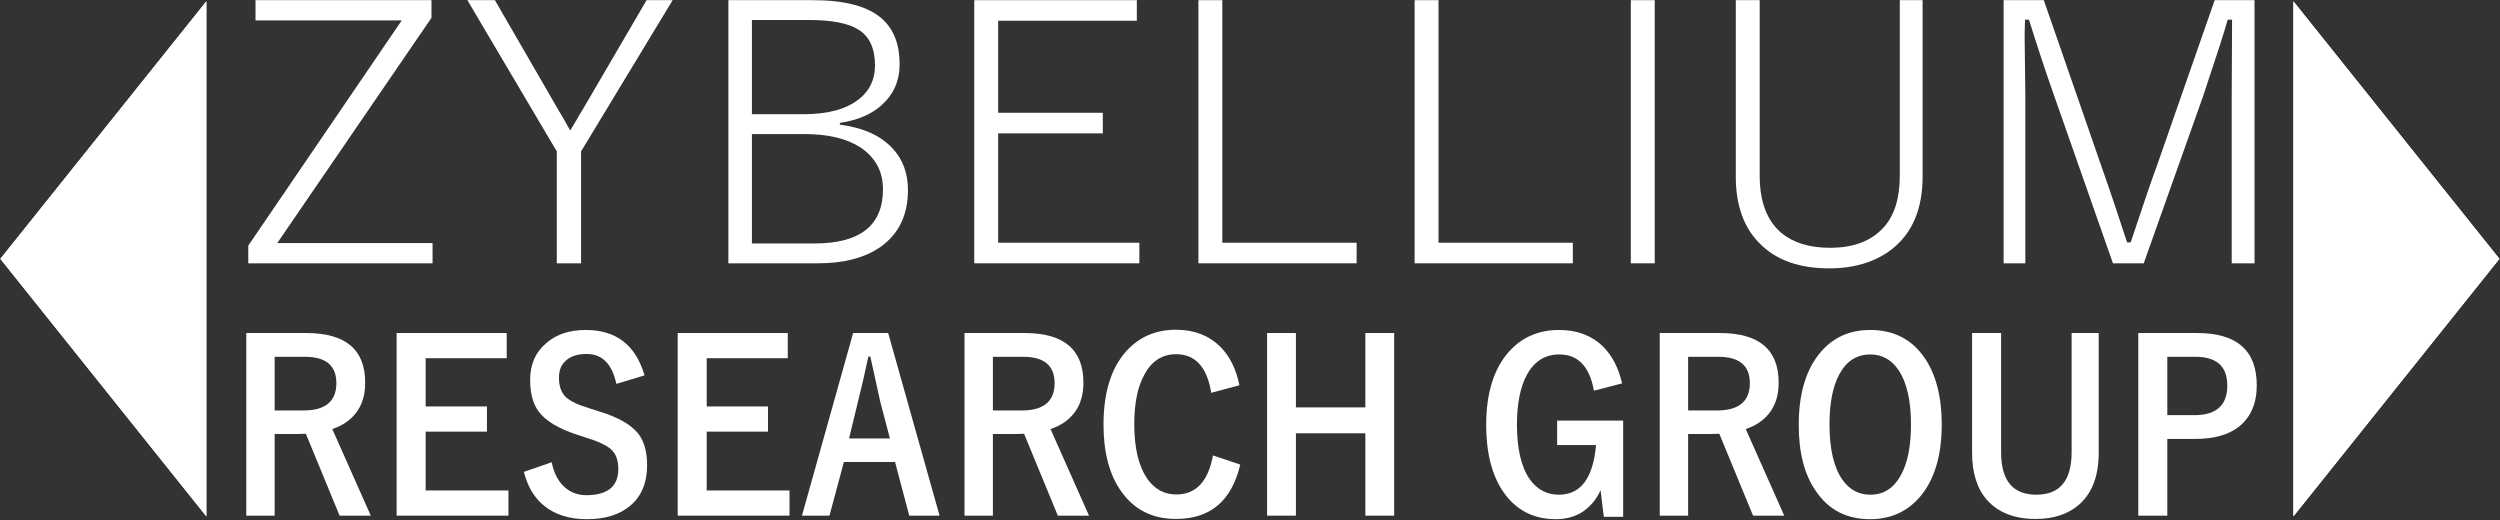
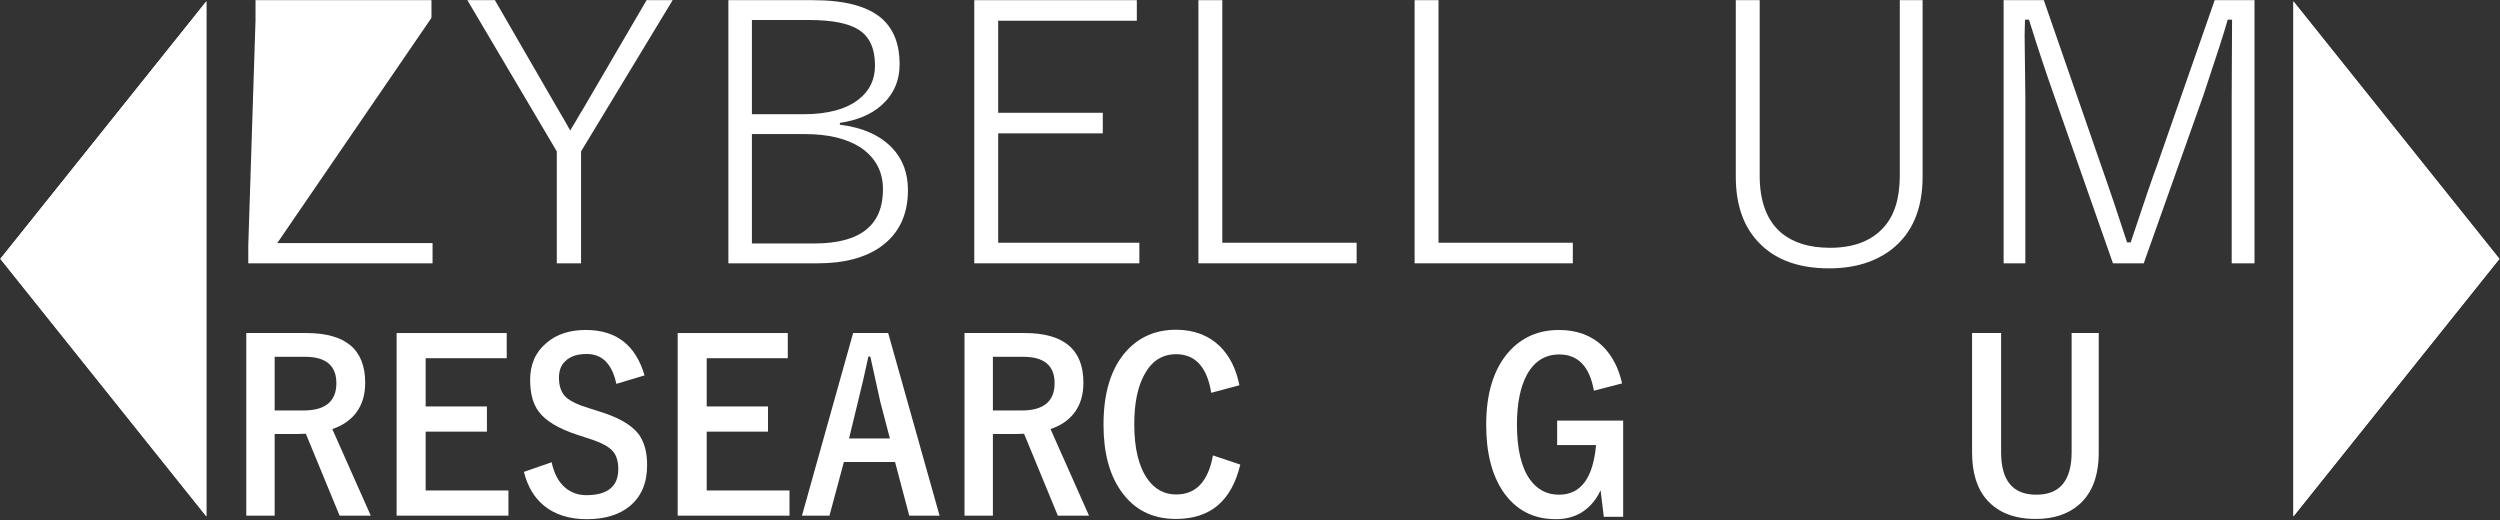
<svg xmlns="http://www.w3.org/2000/svg" width="100%" height="100%" viewBox="0 0 644 134" version="1.1" xml:space="preserve" style="fill-rule:evenodd;clip-rule:evenodd;stroke-linejoin:round;stroke-miterlimit:2;">
  <rect x="0" y="0" width="644" height="134" fill="#333333" stroke="none" />
  <g transform="matrix(1.059,0,0,1.059,-249.891,-171.21)">
    <g id="name">
      <g transform="matrix(2.18623e-16,0.88,-0.352,9.9954e-17,990.964,-545.667)">
        <path d="M875.344,417.668L946.521,560.021L804.168,560.021L875.344,417.668Z" style="fill:white;" />
        <path d="M875.344,417.668L946.521,560.021L804.168,560.021L875.344,417.668ZM875.344,452.04L834.771,533.186L915.917,533.186L875.344,452.04Z" style="fill:white;" />
      </g>
      <g transform="matrix(-2.01667e-16,0.88,0.352,-2.21546e-16,89.036,-545.667)">
        <path d="M875.344,417.668L946.521,560.021L804.168,560.021L875.344,417.668Z" style="fill:white;" />
        <path d="M875.344,417.668L804.168,560.021L946.521,560.021L875.344,417.668ZM875.344,452.04L915.917,533.186L834.771,533.186L875.344,452.04Z" style="fill:white;" />
      </g>
      <g transform="matrix(1,0,0,1,2.232,0)">
        <g transform="matrix(1.024,0,0,1.021,289.463,227.653)">
          <g>
            <g transform="matrix(86,0,0,86,0,0)">
-               <path d="M0.559,-0.751L0.559,-0.702L0.133,-0.078L0.562,-0.078L0.562,-0.022L0.053,-0.022L0.053,-0.071L0.477,-0.695L0.073,-0.695L0.073,-0.751L0.559,-0.751Z" style="fill:white;fill-rule:nonzero;" />
+               <path d="M0.559,-0.751L0.559,-0.702L0.133,-0.078L0.562,-0.078L0.562,-0.022L0.053,-0.022L0.053,-0.071L0.073,-0.695L0.073,-0.751L0.559,-0.751Z" style="fill:white;fill-rule:nonzero;" />
            </g>
            <g transform="matrix(86,0,0,86,53.078,0)">
              <path d="M0.608,-0.751L0.355,-0.332L0.355,-0.022L0.288,-0.022L0.288,-0.332L0.041,-0.751L0.117,-0.751L0.294,-0.444C0.301,-0.433 0.311,-0.415 0.325,-0.39C0.33,-0.398 0.336,-0.408 0.343,-0.42C0.35,-0.433 0.356,-0.442 0.359,-0.447L0.536,-0.751L0.608,-0.751Z" style="fill:white;fill-rule:nonzero;" />
            </g>
            <g transform="matrix(86,0,0,86,108.886,0)">
              <path d="M0.113,-0.751L0.346,-0.751C0.435,-0.751 0.499,-0.734 0.538,-0.699C0.57,-0.67 0.586,-0.628 0.586,-0.574C0.586,-0.527 0.569,-0.489 0.535,-0.459C0.507,-0.434 0.468,-0.418 0.421,-0.411L0.421,-0.406C0.485,-0.398 0.533,-0.376 0.566,-0.341C0.595,-0.31 0.609,-0.271 0.609,-0.225C0.609,-0.156 0.584,-0.104 0.534,-0.068C0.49,-0.037 0.432,-0.022 0.36,-0.022L0.113,-0.022L0.113,-0.751ZM0.178,-0.696L0.178,-0.435L0.32,-0.435C0.388,-0.435 0.439,-0.449 0.474,-0.477C0.503,-0.5 0.518,-0.531 0.518,-0.57C0.518,-0.617 0.503,-0.65 0.473,-0.669C0.445,-0.687 0.399,-0.696 0.337,-0.696L0.178,-0.696ZM0.178,-0.38L0.178,-0.077L0.351,-0.077C0.477,-0.077 0.54,-0.127 0.54,-0.227C0.54,-0.277 0.519,-0.315 0.478,-0.343C0.439,-0.368 0.388,-0.38 0.324,-0.38L0.178,-0.38Z" style="fill:white;fill-rule:nonzero;" />
            </g>
            <g transform="matrix(86,0,0,86,167.297,0)">
              <path d="M0.562,-0.751L0.562,-0.694L0.179,-0.694L0.179,-0.439L0.468,-0.439L0.468,-0.382L0.179,-0.382L0.179,-0.079L0.569,-0.079L0.569,-0.022L0.113,-0.022L0.113,-0.751L0.562,-0.751Z" style="fill:white;fill-rule:nonzero;" />
            </g>
            <g transform="matrix(86,0,0,86,220.543,0)">
              <path d="M0.179,-0.751L0.179,-0.079L0.55,-0.079L0.55,-0.022L0.113,-0.022L0.113,-0.751L0.179,-0.751Z" style="fill:white;fill-rule:nonzero;" />
            </g>
            <g transform="matrix(86,0,0,86,271.899,0)">
              <path d="M0.179,-0.751L0.179,-0.079L0.55,-0.079L0.55,-0.022L0.113,-0.022L0.113,-0.751L0.179,-0.751Z" style="fill:white;fill-rule:nonzero;" />
            </g>
            <g transform="matrix(86,0,0,86,323.256,0)">
-               <rect x="0.113" y="-0.751" width="0.066" height="0.729" style="fill:white;fill-rule:nonzero;" />
-             </g>
+               </g>
            <g transform="matrix(86,0,0,86,348.367,0)">
              <path d="M0.627,-0.751L0.627,-0.262C0.627,-0.173 0.599,-0.106 0.542,-0.061C0.497,-0.026 0.439,-0.008 0.369,-0.008C0.286,-0.008 0.222,-0.031 0.177,-0.077C0.133,-0.121 0.111,-0.183 0.111,-0.262L0.111,-0.751L0.177,-0.751L0.177,-0.265C0.177,-0.193 0.197,-0.14 0.237,-0.106C0.27,-0.079 0.314,-0.065 0.371,-0.065C0.435,-0.065 0.484,-0.083 0.518,-0.12C0.549,-0.153 0.564,-0.202 0.564,-0.265L0.564,-0.751L0.627,-0.751Z" style="fill:white;fill-rule:nonzero;" />
            </g>
            <g transform="matrix(86,0,0,86,411.817,0)">
              <path d="M0.806,-0.751L0.806,-0.022L0.743,-0.022L0.743,-0.481L0.744,-0.697L0.732,-0.697C0.723,-0.664 0.7,-0.593 0.664,-0.485L0.5,-0.022L0.415,-0.022L0.253,-0.485C0.229,-0.553 0.206,-0.623 0.183,-0.697L0.172,-0.697C0.172,-0.683 0.171,-0.668 0.171,-0.653L0.173,-0.48L0.173,-0.022L0.113,-0.022L0.113,-0.751L0.224,-0.751L0.382,-0.294C0.408,-0.22 0.432,-0.148 0.454,-0.08L0.464,-0.08C0.501,-0.192 0.525,-0.262 0.536,-0.291L0.696,-0.751L0.806,-0.751Z" style="fill:white;fill-rule:nonzero;" />
            </g>
          </g>
        </g>
        <g transform="matrix(0.815,0,0,0.892,44.504,-276.726)">
          <g>
            <g transform="matrix(1,0,0,1,299.726,631.966)">
              <g transform="matrix(64.175,0,0,64.175,0,0)">
                <path d="M0.093,-0.774L0.372,-0.774C0.555,-0.774 0.646,-0.704 0.646,-0.563C0.646,-0.511 0.632,-0.468 0.602,-0.433C0.575,-0.402 0.539,-0.38 0.493,-0.366L0.672,0.002L0.527,0.002L0.37,-0.346L0.334,-0.345L0.225,-0.345L0.225,0.002L0.093,0.002L0.093,-0.774ZM0.225,-0.673L0.225,-0.445L0.36,-0.445C0.461,-0.445 0.512,-0.484 0.512,-0.561C0.512,-0.636 0.463,-0.673 0.366,-0.673L0.225,-0.673Z" style="fill:white;fill-rule:nonzero;" />
              </g>
              <g transform="matrix(64.175,0,0,64.175,44.872,0)">
                <path d="M0.605,-0.774L0.605,-0.667L0.228,-0.667L0.228,-0.462L0.513,-0.462L0.513,-0.355L0.228,-0.355L0.228,-0.105L0.613,-0.105L0.613,0.002L0.093,0.002L0.093,-0.774L0.605,-0.774Z" style="fill:white;fill-rule:nonzero;" />
              </g>
              <g transform="matrix(64.175,0,0,64.175,86.454,0)">
                <path d="M0.598,-0.594L0.467,-0.558C0.447,-0.643 0.401,-0.685 0.329,-0.685C0.285,-0.685 0.252,-0.675 0.229,-0.654C0.209,-0.637 0.2,-0.613 0.2,-0.584C0.2,-0.548 0.211,-0.52 0.233,-0.501C0.254,-0.484 0.29,-0.468 0.342,-0.454L0.383,-0.442C0.474,-0.417 0.536,-0.385 0.57,-0.345C0.597,-0.312 0.61,-0.268 0.61,-0.213C0.61,-0.138 0.584,-0.08 0.53,-0.039C0.481,-0.002 0.415,0.017 0.33,0.017C0.248,0.017 0.182,-0.002 0.131,-0.04C0.085,-0.074 0.054,-0.122 0.037,-0.184L0.166,-0.225C0.177,-0.177 0.198,-0.141 0.229,-0.117C0.256,-0.096 0.289,-0.085 0.327,-0.085C0.426,-0.085 0.476,-0.122 0.476,-0.196C0.476,-0.233 0.465,-0.261 0.443,-0.279C0.422,-0.297 0.382,-0.314 0.324,-0.33L0.284,-0.342C0.198,-0.368 0.139,-0.4 0.106,-0.44C0.079,-0.473 0.066,-0.518 0.066,-0.575C0.066,-0.641 0.091,-0.693 0.142,-0.732C0.189,-0.769 0.25,-0.787 0.325,-0.787C0.466,-0.787 0.557,-0.723 0.598,-0.594Z" style="fill:white;fill-rule:nonzero;" />
              </g>
              <g transform="matrix(64.175,0,0,64.175,128.757,0)">
                <path d="M0.605,-0.774L0.605,-0.667L0.228,-0.667L0.228,-0.462L0.513,-0.462L0.513,-0.355L0.228,-0.355L0.228,-0.105L0.613,-0.105L0.613,0.002L0.093,0.002L0.093,-0.774L0.605,-0.774Z" style="fill:white;fill-rule:nonzero;" />
              </g>
              <g transform="matrix(64.175,0,0,64.175,170.34,0)">
                <path d="M0.424,-0.774L0.663,0.002L0.522,0.002L0.456,-0.226L0.218,-0.226L0.151,0.002L0.023,0.002L0.261,-0.774L0.424,-0.774ZM0.432,-0.326L0.387,-0.483C0.381,-0.506 0.366,-0.569 0.341,-0.674L0.332,-0.674C0.315,-0.602 0.299,-0.538 0.284,-0.484L0.242,-0.326L0.432,-0.326Z" style="fill:white;fill-rule:nonzero;" />
              </g>
              <g transform="matrix(64.175,0,0,64.175,214.366,0)">
                <path d="M0.093,-0.774L0.372,-0.774C0.555,-0.774 0.646,-0.704 0.646,-0.563C0.646,-0.511 0.632,-0.468 0.602,-0.433C0.575,-0.402 0.539,-0.38 0.493,-0.366L0.672,0.002L0.527,0.002L0.37,-0.346L0.334,-0.345L0.225,-0.345L0.225,0.002L0.093,0.002L0.093,-0.774ZM0.225,-0.673L0.225,-0.445L0.36,-0.445C0.461,-0.445 0.512,-0.484 0.512,-0.561C0.512,-0.636 0.463,-0.673 0.366,-0.673L0.225,-0.673Z" style="fill:white;fill-rule:nonzero;" />
              </g>
            </g>
            <g transform="matrix(1,0,0,1,558.337,631.966)">
              <g transform="matrix(64.175,0,0,64.175,0,0)">
                <path d="M0.682,-0.552L0.551,-0.52C0.532,-0.629 0.477,-0.684 0.388,-0.684C0.324,-0.684 0.275,-0.656 0.241,-0.599C0.209,-0.547 0.193,-0.476 0.193,-0.386C0.193,-0.284 0.214,-0.206 0.255,-0.153C0.289,-0.11 0.333,-0.088 0.388,-0.088C0.48,-0.088 0.537,-0.143 0.559,-0.254L0.686,-0.215C0.646,-0.061 0.547,0.016 0.387,0.016C0.277,0.016 0.192,-0.023 0.131,-0.103C0.077,-0.173 0.05,-0.267 0.05,-0.385C0.05,-0.52 0.085,-0.624 0.155,-0.696C0.215,-0.757 0.292,-0.788 0.387,-0.788C0.471,-0.788 0.539,-0.764 0.592,-0.717C0.637,-0.676 0.667,-0.621 0.682,-0.552Z" style="fill:white;fill-rule:nonzero;" />
              </g>
              <g transform="matrix(64.175,0,0,64.175,46.063,0)">
-                 <path d="M0.684,-0.774L0.684,0.002L0.55,0.002L0.55,-0.348L0.227,-0.348L0.227,0.002L0.093,0.002L0.093,-0.774L0.227,-0.774L0.227,-0.458L0.55,-0.458L0.55,-0.774L0.684,-0.774Z" style="fill:white;fill-rule:nonzero;" />
-               </g>
+                 </g>
            </g>
          </g>
          <g transform="matrix(1,0,0,1,672.554,631.966)">
            <g transform="matrix(64.175,0,0,64.175,0,0)">
              <path d="M0.682,-0.56L0.551,-0.529C0.531,-0.632 0.477,-0.683 0.39,-0.683C0.325,-0.683 0.275,-0.655 0.24,-0.598C0.209,-0.546 0.193,-0.475 0.193,-0.385C0.193,-0.282 0.213,-0.204 0.253,-0.152C0.287,-0.109 0.332,-0.087 0.388,-0.087C0.49,-0.087 0.547,-0.157 0.561,-0.298L0.38,-0.298L0.38,-0.402L0.687,-0.402L0.687,0.007L0.597,0.007L0.582,-0.106C0.561,-0.064 0.53,-0.032 0.491,-0.01C0.457,0.008 0.418,0.017 0.374,0.017C0.269,0.017 0.187,-0.022 0.128,-0.101C0.076,-0.172 0.05,-0.266 0.05,-0.384C0.05,-0.518 0.085,-0.622 0.156,-0.695C0.216,-0.756 0.294,-0.787 0.388,-0.787C0.472,-0.787 0.54,-0.764 0.593,-0.717C0.636,-0.678 0.666,-0.625 0.682,-0.56Z" style="fill:white;fill-rule:nonzero;" />
            </g>
            <g transform="matrix(64.175,0,0,64.175,49.04,0)">
-               <path d="M0.093,-0.774L0.372,-0.774C0.555,-0.774 0.646,-0.704 0.646,-0.563C0.646,-0.511 0.632,-0.468 0.602,-0.433C0.575,-0.402 0.539,-0.38 0.493,-0.366L0.672,0.002L0.527,0.002L0.37,-0.346L0.334,-0.345L0.225,-0.345L0.225,0.002L0.093,0.002L0.093,-0.774ZM0.225,-0.673L0.225,-0.445L0.36,-0.445C0.461,-0.445 0.512,-0.484 0.512,-0.561C0.512,-0.636 0.463,-0.673 0.366,-0.673L0.225,-0.673Z" style="fill:white;fill-rule:nonzero;" />
-             </g>
+               </g>
            <g transform="matrix(64.175,0,0,64.175,93.286,0)">
-               <path d="M0.383,-0.787C0.491,-0.787 0.575,-0.748 0.635,-0.669C0.688,-0.598 0.715,-0.504 0.715,-0.386C0.715,-0.251 0.68,-0.147 0.611,-0.075C0.552,-0.014 0.476,0.017 0.382,0.017C0.273,0.017 0.189,-0.022 0.13,-0.102C0.076,-0.172 0.05,-0.266 0.05,-0.384C0.05,-0.519 0.085,-0.623 0.154,-0.695C0.213,-0.757 0.289,-0.787 0.383,-0.787ZM0.383,-0.683C0.32,-0.683 0.272,-0.655 0.239,-0.599C0.208,-0.547 0.193,-0.476 0.193,-0.385C0.193,-0.282 0.213,-0.204 0.252,-0.152C0.285,-0.109 0.328,-0.087 0.383,-0.087C0.445,-0.087 0.493,-0.115 0.526,-0.172C0.557,-0.224 0.572,-0.295 0.572,-0.385C0.572,-0.489 0.552,-0.566 0.513,-0.618C0.481,-0.661 0.437,-0.683 0.383,-0.683Z" style="fill:white;fill-rule:nonzero;" />
-             </g>
+               </g>
            <g transform="matrix(64.175,0,0,64.175,142.388,0)">
              <path d="M0.68,-0.774L0.68,-0.266C0.68,-0.168 0.65,-0.095 0.59,-0.046C0.539,-0.005 0.472,0.016 0.387,0.016C0.288,0.016 0.213,-0.011 0.161,-0.064C0.114,-0.112 0.091,-0.18 0.091,-0.266L0.091,-0.774L0.226,-0.774L0.226,-0.268C0.226,-0.147 0.28,-0.087 0.39,-0.087C0.499,-0.087 0.554,-0.147 0.554,-0.268L0.554,-0.774L0.68,-0.774Z" style="fill:white;fill-rule:nonzero;" />
            </g>
            <g transform="matrix(64.175,0,0,64.175,191.867,0)">
-               <path d="M0.093,-0.774L0.367,-0.774C0.551,-0.774 0.644,-0.7 0.644,-0.552C0.644,-0.475 0.616,-0.416 0.561,-0.376C0.512,-0.341 0.444,-0.324 0.358,-0.324L0.228,-0.324L0.228,0.002L0.093,0.002L0.093,-0.774ZM0.228,-0.673L0.228,-0.425L0.354,-0.425C0.456,-0.425 0.507,-0.467 0.507,-0.551C0.507,-0.632 0.458,-0.673 0.359,-0.673L0.228,-0.673Z" style="fill:white;fill-rule:nonzero;" />
-             </g>
+               </g>
          </g>
        </g>
      </g>
    </g>
  </g>
</svg>